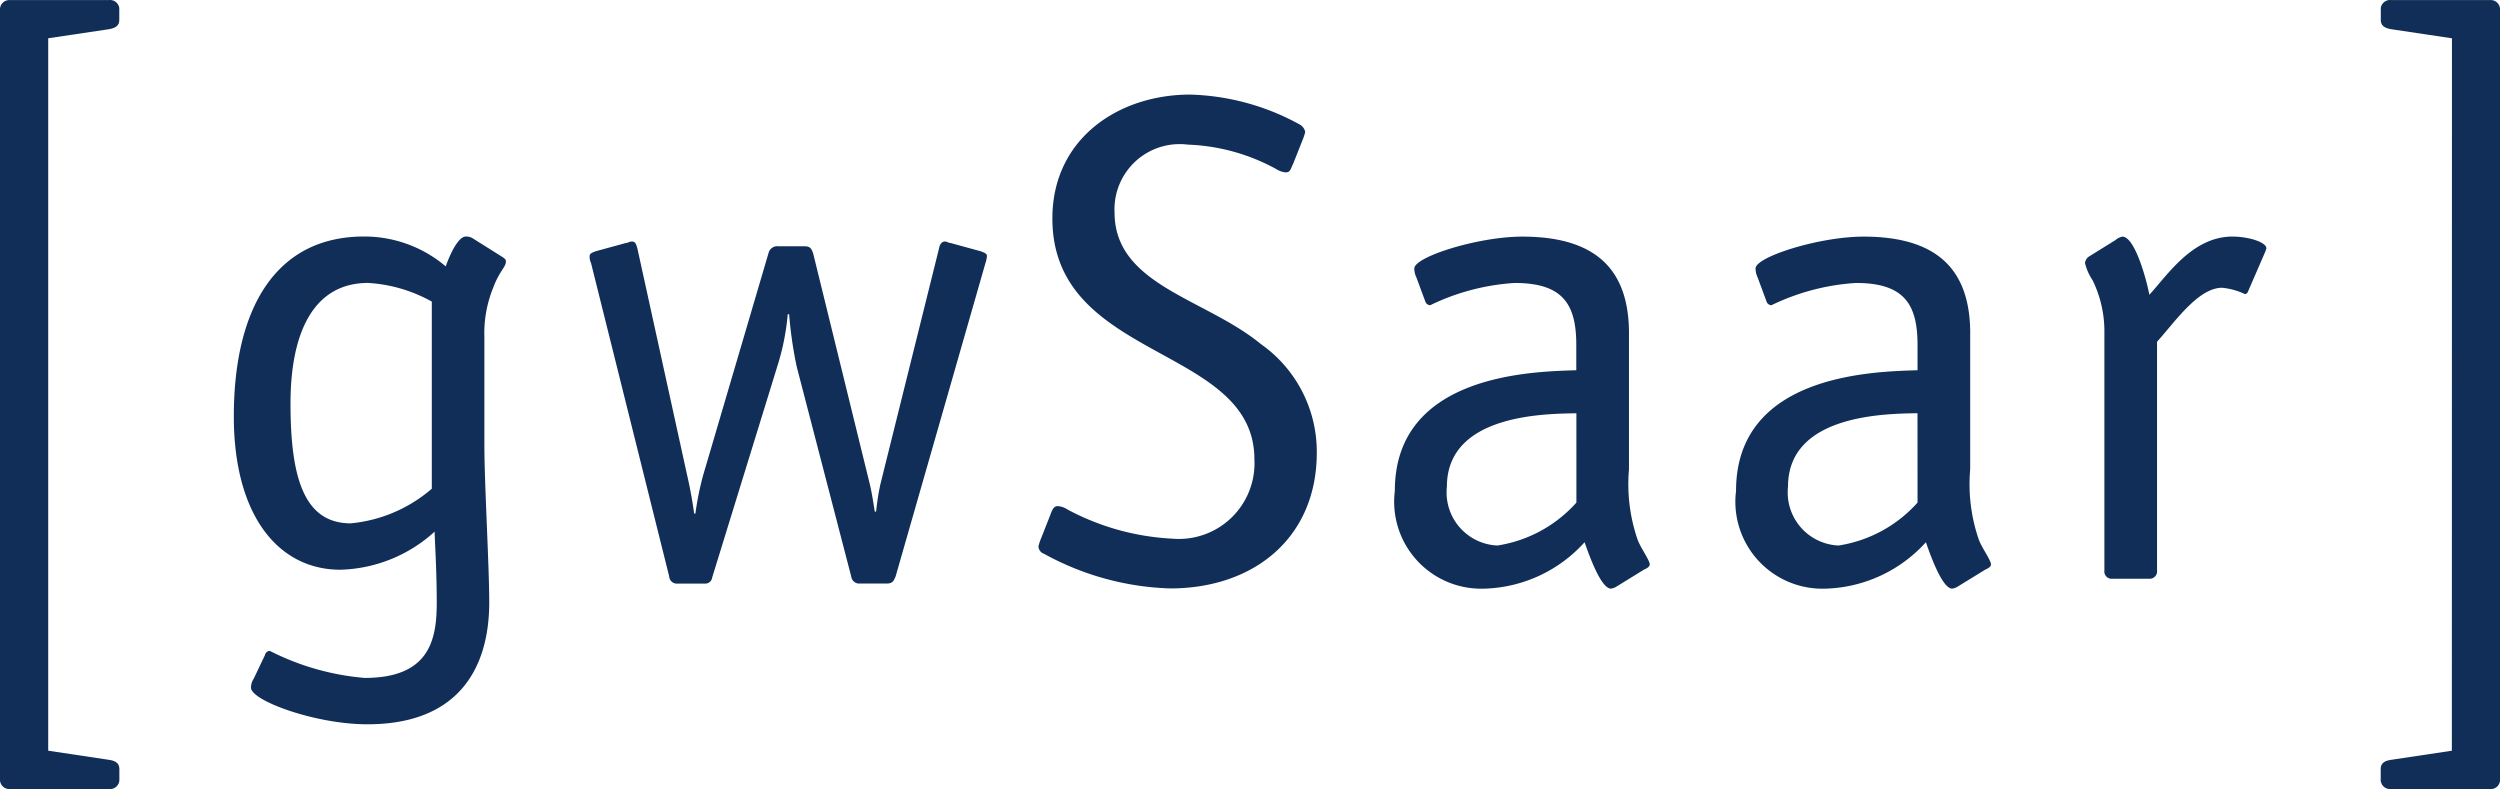
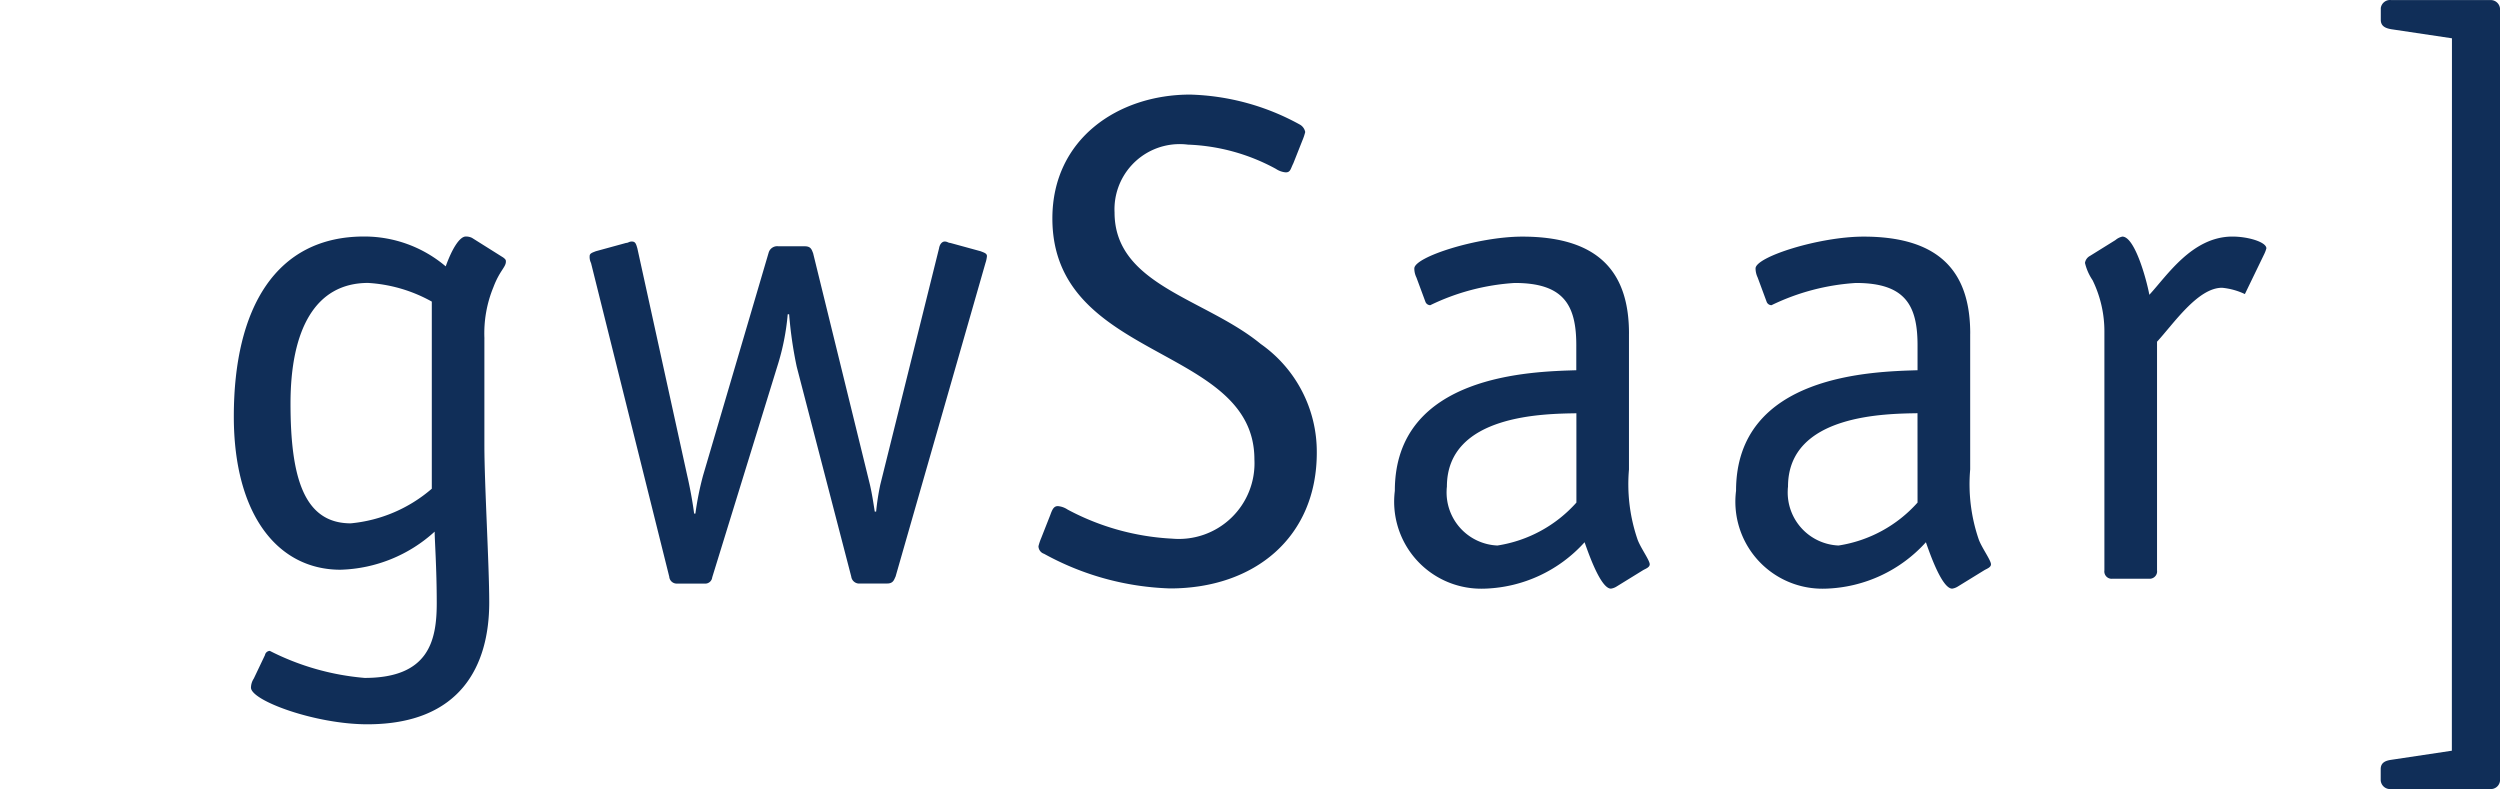
<svg xmlns="http://www.w3.org/2000/svg" width="133.928" height="42.267" viewBox="0 0 133.928 42.267">
  <defs>
    <clipPath id="clip-path">
      <path id="Pfad_23183" data-name="Pfad 23183" d="M0,24.518H133.928V-17.749H0Z" transform="translate(0 17.749)" fill="#102e58" />
    </clipPath>
  </defs>
  <g id="Gruppe_10823" data-name="Gruppe 10823" clip-path="url(#clip-path)">
    <g id="Gruppe_10815" data-name="Gruppe 10815" transform="translate(12.525 12.671)">
      <path id="Pfad_23175" data-name="Pfad 23175" d="M6.153,7.837A7.753,7.753,0,0,1,1.811,9.692c-2.522,0-3.227-2.486-3.227-6.42C-1.415-.7-.082-3.187,2.74-3.187a7.967,7.967,0,0,1,3.413,1ZM8.972-.212a6.493,6.493,0,0,1,.481-2.746c.336-.891.669-1.074.669-1.372,0-.074,0-.112-.145-.221L8.308-5.6a.74.74,0,0,0-.333-.074c-.333,0-.743.667-1.076,1.6a6.74,6.74,0,0,0-4.377-1.6c-4.715,0-6.975,3.822-6.975,9.645,0,5.239,2.339,8.206,5.713,8.206a7.8,7.8,0,0,0,5.046-2.041c0,.445.112,1.967.112,3.822,0,2-.41,4.015-3.86,4.015a13.7,13.7,0,0,1-5.082-1.448.274.274,0,0,0-.26.224l-.6,1.26a.9.9,0,0,0-.15.483c0,.7,3.451,1.965,6.234,1.965,5.008,0,6.53-3.153,6.53-6.53,0-2-.26-6.344-.26-8.421V-.212Z" transform="translate(4.454 5.673)" fill="#102e58" />
    </g>
    <g id="Gruppe_10816" data-name="Gruppe 10816" transform="translate(31.586 12.939)">
      <path id="Pfad_23176" data-name="Pfad 23176" d="M12.3.667A1.641,1.641,0,0,0,12.379.3c0-.15-.15-.186-.336-.262L10.412-.409c-.112,0-.148-.074-.3-.074-.112,0-.26.112-.3.369L6.666,12.538a12.967,12.967,0,0,0-.224,1.448H6.369c-.076-.483-.148-.967-.26-1.448L3.066.141c-.076-.183-.112-.369-.445-.369H1.211A.478.478,0,0,0,.687.105L-2.83,12.055a16,16,0,0,0-.41,2.038h-.067c-.076-.593-.224-1.407-.371-2.038L-6.348-.114c-.074-.26-.112-.369-.3-.369-.148,0-.186.074-.3.074L-8.572.036C-8.76.112-8.905.148-8.905.3a.735.735,0,0,0,.074.369L-4.64,17.473a.4.4,0,0,0,.41.369h1.484a.376.376,0,0,0,.407-.333L1.151,6.194a12.77,12.77,0,0,0,.555-2.781h.076A21.639,21.639,0,0,0,2.19,6.23l2.92,11.238a.429.429,0,0,0,.481.369H7.038c.333,0,.369-.224.445-.369Z" transform="translate(8.907 0.483)" fill="#102e58" />
    </g>
    <g id="Gruppe_10817" data-name="Gruppe 10817" transform="translate(55.636 5.071)">
      <path id="Pfad_23177" data-name="Pfad 23177" d="M8.2,1.42A2.957,2.957,0,0,0,8.349.975a.579.579,0,0,0-.3-.407,12.862,12.862,0,0,0-5.863-1.6c-3.858,0-7.382,2.374-7.382,6.634,0,7.682,10.823,6.751,10.823,12.909a4.052,4.052,0,0,1-4.406,4.246,13.291,13.291,0,0,1-5.6-1.557,1.1,1.1,0,0,0-.524-.186c-.221,0-.3.186-.407.481l-.481,1.222a2.967,2.967,0,0,0-.15.445.435.435,0,0,0,.3.407,14.917,14.917,0,0,0,6.751,1.855c4.527,0,7.859-2.743,7.859-7.273a7.053,7.053,0,0,0-3.005-5.825C3,9.888-1.865,9.179-1.865,5.283A3.492,3.492,0,0,1,1.452,1.625a3.528,3.528,0,0,1,.614.024,10.62,10.62,0,0,1,4.715,1.3,1.111,1.111,0,0,0,.524.186c.257,0,.257-.186.407-.483Z" transform="translate(5.937 1.028)" fill="#102e58" />
    </g>
    <g id="Gruppe_10818" data-name="Gruppe 10818" transform="translate(74.689 12.676)">
      <path id="Pfad_23178" data-name="Pfad 23178" d="M5.662,8.265a7.127,7.127,0,0,1-4.232,2.3A2.845,2.845,0,0,1-1.29,7.6c0-.062.007-.126.014-.188,0-3.9,5.3-3.9,6.937-3.932ZM8.479-.789c0-3.115-1.445-5.194-5.713-5.194C.392-5.983-3.021-4.9-3.021-4.278a1.091,1.091,0,0,0,.112.483l.481,1.3a.28.28,0,0,0,.26.186A12.051,12.051,0,0,1,2.356-3.5c2.634,0,3.3,1.188,3.3,3.339V1.175c-2.3.076-9.721.186-9.721,6.461A4.661,4.661,0,0,0-.02,12.842a4.783,4.783,0,0,0,.783.033A7.508,7.508,0,0,0,6.1,10.389c.186.524.855,2.486,1.412,2.486a.768.768,0,0,0,.3-.112l1.445-.891c.15-.076.333-.15.333-.3,0-.224-.524-.926-.667-1.372a9.122,9.122,0,0,1-.445-3.71V-.78Z" transform="translate(4.099 5.983)" fill="#102e58" />
    </g>
    <g id="Gruppe_10819" data-name="Gruppe 10819" transform="translate(92.967 12.676)">
      <path id="Pfad_23179" data-name="Pfad 23179" d="M5.66,8.265a7.127,7.127,0,0,1-4.232,2.3A2.845,2.845,0,0,1-1.293,7.6c0-.064.007-.126.014-.191,0-3.9,5.306-3.9,6.937-3.932ZM8.482-.789c0-3.115-1.445-5.194-5.711-5.194C.395-5.983-3.018-4.9-3.018-4.278a1.16,1.16,0,0,0,.112.483l.481,1.3a.28.28,0,0,0,.26.186A12.063,12.063,0,0,1,2.36-3.5c2.634,0,3.3,1.188,3.3,3.339V1.175c-2.3.076-9.723.186-9.723,6.461A4.661,4.661,0,0,0-.019,12.842a4.765,4.765,0,0,0,.781.033,7.532,7.532,0,0,0,5.346-2.486c.183.524.853,2.486,1.407,2.486a.779.779,0,0,0,.3-.112l1.448-.891c.148-.076.331-.15.331-.3,0-.224-.524-.926-.669-1.372a9.122,9.122,0,0,1-.445-3.71V-.789Z" transform="translate(4.098 5.983)" fill="#102e58" />
    </g>
    <g id="Gruppe_10820" data-name="Gruppe 10820" transform="translate(111.695 12.675)">
-       <path id="Pfad_23180" data-name="Pfad 23180" d="M2.234,3.272c.891-.964,2.188-2.9,3.491-2.9A3.656,3.656,0,0,1,6.949.71c.148,0,.183-.186.221-.26L7.989-1.44a1.782,1.782,0,0,0,.112-.3c0-.333-.967-.631-1.819-.631C4.129-2.369,2.791-.29,1.831.748,1.681-.069,1.05-2.369.386-2.369a.844.844,0,0,0-.371.186l-1.372.853a.509.509,0,0,0-.26.371,2.807,2.807,0,0,0,.407.926,6.247,6.247,0,0,1,.633,2.82V15.513a.394.394,0,0,0,.331.445.44.44,0,0,0,.112,0H1.8a.4.4,0,0,0,.443-.336.422.422,0,0,0,0-.11V3.272Z" transform="translate(1.617 2.369)" fill="#102e58" />
+       <path id="Pfad_23180" data-name="Pfad 23180" d="M2.234,3.272c.891-.964,2.188-2.9,3.491-2.9A3.656,3.656,0,0,1,6.949.71L7.989-1.44a1.782,1.782,0,0,0,.112-.3c0-.333-.967-.631-1.819-.631C4.129-2.369,2.791-.29,1.831.748,1.681-.069,1.05-2.369.386-2.369a.844.844,0,0,0-.371.186l-1.372.853a.509.509,0,0,0-.26.371,2.807,2.807,0,0,0,.407.926,6.247,6.247,0,0,1,.633,2.82V15.513a.394.394,0,0,0,.331.445.44.44,0,0,0,.112,0H1.8a.4.4,0,0,0,.443-.336.422.422,0,0,0,0-.11V3.272Z" transform="translate(1.617 2.369)" fill="#102e58" />
    </g>
    <g id="Gruppe_10821" data-name="Gruppe 10821" transform="translate(-0.001 0)">
-       <path id="Pfad_23181" data-name="Pfad 23181" d="M1.5,23.328l3.248.488c.329.048.564.162.564.5v.555a.5.5,0,0,1-.479.512.462.462,0,0,1-.081,0H-.61a.5.5,0,0,1-.474-.507V-16.374a.5.5,0,0,1,.474-.51H4.75a.5.5,0,0,1,.557.426.46.46,0,0,1,0,.081v.555c0,.331-.238.445-.564.5L1.5-14.838Z" transform="translate(1.084 16.888)" fill="#102e58" />
-     </g>
+       </g>
    <g id="Gruppe_10822" data-name="Gruppe 10822" transform="translate(127.536 0)">
      <path id="Pfad_23182" data-name="Pfad 23182" d="M2.212,23.328l-3.248.488c-.329.048-.564.162-.564.5v.555a.5.5,0,0,0,.481.512.476.476,0,0,0,.081,0h5.36a.494.494,0,0,0,.472-.507V-16.374a.5.5,0,0,0-.472-.51h-5.36a.5.5,0,0,0-.557.426c0,.026,0,.055,0,.081v.555c0,.331.241.445.564.5l3.248.486Z" transform="translate(1.601 16.888)" fill="#102e58" />
    </g>
  </g>
</svg>